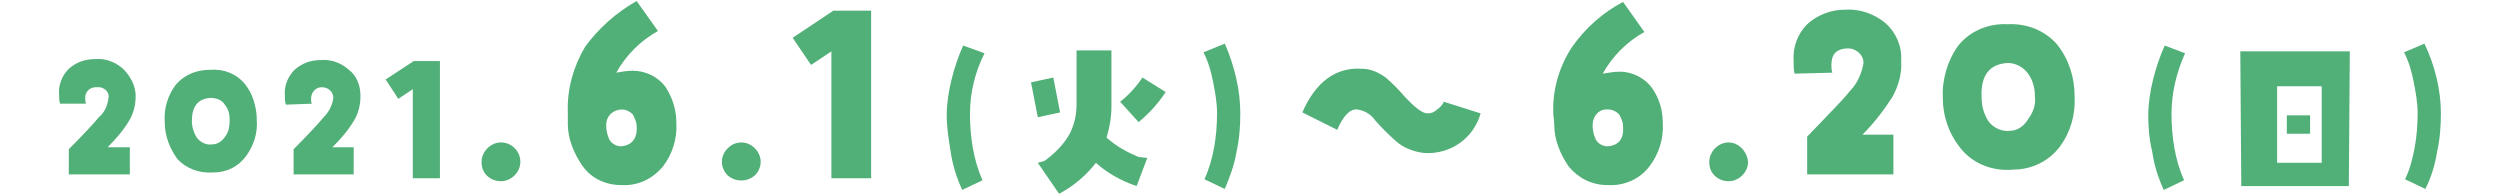
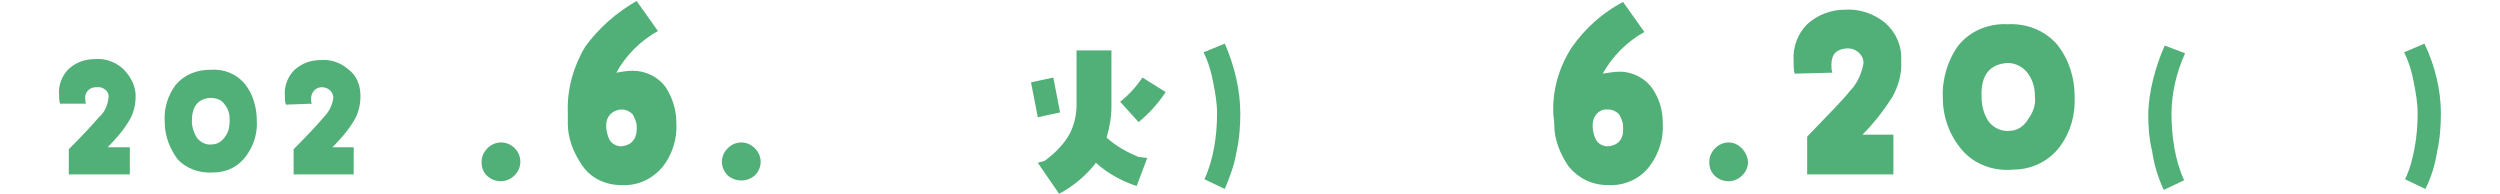
<svg xmlns="http://www.w3.org/2000/svg" version="1.1" id="レイヤー_1" x="0px" y="0px" viewBox="0 0 258 20" style="enable-background:new 0 0 258 20;" xml:space="preserve">
  <style type="text/css">
	.st0{fill:#51AF78;}
</style>
  <g id="レイヤー_2_1_">
    <g id="レイヤー_1-2">
      <path class="st0" d="M14,9.9c0,0.9-0.2,1.8-0.7,2.6c-0.6,1-1.4,1.9-2.2,2.7h2.3V18H7.1v-2.6c1.6-1.6,2.6-2.7,3.1-3.3    c0.6-0.5,0.9-1.2,1-2c0.1-0.5-0.3-1-0.9-1.1C10.1,9,10,9,9.9,9c-0.6,0-1,0.4-1.1,0.9c0,0.1,0,0.2,0,0.3c0,0.2,0,0.4,0.1,0.5    l-2.7,0c-0.1-0.3-0.1-0.6-0.1-0.9c-0.1-1,0.3-2,1-2.7c0.8-0.7,1.7-1,2.7-1c1.1-0.1,2.1,0.3,2.9,1C13.5,7.9,14,8.9,14,9.9z" />
      <path class="st0" d="M26.5,12.4c0.1,1.3-0.3,2.6-1.1,3.7c-0.8,1.1-2,1.7-3.4,1.7c-1.4,0.1-2.8-0.4-3.7-1.4    C17.5,15.3,17,14,17,12.6c-0.1-1.4,0.3-2.7,1.1-3.8c0.9-1.1,2.2-1.6,3.6-1.6c1.4-0.1,2.7,0.4,3.6,1.5    C26.1,9.7,26.5,11.1,26.5,12.4z M23.7,12.4c0-0.6-0.1-1.1-0.5-1.6c-0.3-0.5-0.9-0.7-1.5-0.7c-1.3,0.1-1.9,0.9-1.9,2.4    c0,0.6,0.2,1.2,0.5,1.7c0.4,0.5,1,0.8,1.6,0.7c0.6,0,1.1-0.4,1.4-0.9C23.6,13.6,23.7,13,23.7,12.4L23.7,12.4z" />
      <path class="st0" d="M37.2,9.9c0,0.9-0.2,1.8-0.7,2.6c-0.6,1-1.4,1.9-2.2,2.7h2.2V18h-6.2v-2.6c1.6-1.6,2.6-2.7,3.1-3.3    c0.5-0.5,0.9-1.2,1-2c0-0.6-0.5-1.1-1.2-1.1c-0.6,0-1.1,0.5-1.1,1.2c0,0.2,0,0.4,0.1,0.5l-2.7,0.1c-0.1-0.3-0.1-0.6-0.1-0.9    c-0.1-1,0.3-2,1-2.7c0.8-0.7,1.7-1,2.7-1c1.1-0.1,2.1,0.3,2.9,1C36.8,7.8,37.2,8.8,37.2,9.9z" />
-       <path class="st0" d="M45.4,18.4h-2.8V9.2l-1.5,1l-1.3-2l2.9-1.9h2.7L45.4,18.4z" />
      <path class="st0" d="M53.7,16.7c0,0.5-0.2,1-0.6,1.4c-0.4,0.4-0.9,0.6-1.4,0.6c-1.1,0-2-0.8-2-1.9c0,0,0-0.1,0-0.1    c0-0.5,0.2-1,0.6-1.4c0.4-0.4,0.9-0.6,1.4-0.6C52.8,14.7,53.7,15.6,53.7,16.7L53.7,16.7z" />
      <path class="st0" d="M69.8,12.7c0.1,1.6-0.4,3.2-1.4,4.5c-1.1,1.3-2.6,2-4.3,1.9c-1.6,0-3.1-0.7-4-2c-0.9-1.3-1.5-2.8-1.5-4.3    c0-0.5,0-0.9,0-1.2c-0.1-2.4,0.6-4.8,1.8-6.8c1.4-1.9,3.2-3.5,5.3-4.7l2.2,3.1c-1.8,1-3.3,2.5-4.3,4.3c0.6-0.1,1.1-0.2,1.7-0.2    c1.3,0,2.6,0.6,3.4,1.7C69.4,10.1,69.8,11.3,69.8,12.7z M65.7,13c0-0.4-0.2-0.8-0.4-1.2c-0.3-0.3-0.7-0.5-1.1-0.5    c-0.7,0-1.4,0.4-1.6,1.2c-0.1,0.6,0,1.2,0.2,1.7c0.2,0.6,0.8,0.9,1.3,0.9C65.2,15,65.8,14.3,65.7,13z" />
      <path class="st0" d="M78.5,16.7c0,0.5-0.2,1-0.6,1.4c-0.8,0.7-2,0.7-2.8,0c-0.4-0.4-0.6-0.9-0.6-1.4c0-0.5,0.2-1,0.6-1.4    c0.4-0.4,0.9-0.6,1.4-0.6c0.5,0,1,0.2,1.4,0.6C78.3,15.7,78.5,16.2,78.5,16.7z" />
-       <path class="st0" d="M89.9,18.4h-4.1V5.3l-2.1,1.4l-1.9-2.8L86,1.1h3.9V18.4z" />
-       <path class="st0" d="M101.6,5.5c-1,2-1.5,4.1-1.5,6.3c0,1.2,0.1,2.3,0.3,3.5c0.2,1.1,0.5,2.2,1,3.3l-2.1,1c-0.6-1.3-1-2.6-1.2-4    c-0.2-1.2-0.4-2.5-0.4-3.7c0-1.2,0.2-2.5,0.5-3.7c0.3-1.2,0.7-2.4,1.2-3.5L101.6,5.5z" />
      <path class="st0" d="M109.4,11.6l-2.3,0.5l-0.7-3.6l2.3-0.5L109.4,11.6z M118.4,16.3l-1.1,2.9c-1.5-0.5-3-1.3-4.2-2.4    c-1,1.3-2.3,2.4-3.8,3.2l-2.2-3.2l0.7-0.2c1.1-0.8,2.1-1.8,2.7-3c0.4-0.9,0.6-1.8,0.6-2.8c0-1.6,0-3.5,0-5.6h3.6    c0,2.3,0,4.3,0,5.8c0,1.1-0.2,2.2-0.5,3.2c1,0.9,2.1,1.5,3.3,2L118.4,16.3z M120.3,9.5c-0.8,1.2-1.7,2.2-2.8,3.1l-1.9-2.1    c0.9-0.7,1.7-1.6,2.3-2.5L120.3,9.5z" />
      <path class="st0" d="M128,11.7c0,1.3-0.1,2.7-0.4,4c-0.2,1.3-0.7,2.6-1.2,3.8l-2.1-1c0.5-1.1,0.8-2.2,1-3.3    c0.2-1.1,0.3-2.3,0.3-3.5c0-1.1-0.2-2.2-0.4-3.2c-0.2-1.1-0.5-2.1-1-3.1l2.2-0.9C127.4,6.8,128,9.3,128,11.7z" />
-       <path class="st0" d="M152.8,11.7c-0.7,2.5-3,4.2-5.7,4.1c-1.1-0.1-2.2-0.5-3-1.2c-0.8-0.7-1.5-1.4-2.2-2.2c-0.4-0.6-1.1-1-1.8-1.1    c-0.8-0.1-1.5,0.7-2.1,2.1l-3.6-1.8c1.4-3.2,3.5-4.7,6.2-4.5c0.9,0,1.7,0.4,2.4,0.9c0.7,0.6,1.3,1.2,1.9,1.9    c1.1,1.2,1.9,1.8,2.4,1.8c0.4,0,0.7-0.1,1-0.4c0.3-0.2,0.6-0.5,0.7-0.8L152.8,11.7z" />
      <path class="st0" d="M171.6,12.7c0.1,1.6-0.4,3.2-1.4,4.5c-1,1.3-2.6,2-4.3,1.9c-1.6,0-3-0.7-4-1.9c-0.9-1.3-1.5-2.8-1.5-4.3    c0-0.5-0.1-0.9-0.1-1.2c-0.1-2.4,0.6-4.8,1.9-6.8c1.4-2,3.2-3.6,5.3-4.7l2.2,3.1c-1.8,1-3.3,2.5-4.3,4.3c0.6-0.1,1.2-0.2,1.8-0.2    c1.3,0,2.6,0.7,3.3,1.7C171.2,10.1,171.6,11.3,171.6,12.7z M167.5,13c0-0.4-0.2-0.8-0.4-1.2c-0.3-0.3-0.7-0.5-1.1-0.5    c-0.8-0.1-1.4,0.4-1.6,1.2c-0.1,0.6,0,1.2,0.2,1.7c0.2,0.6,0.8,0.9,1.3,0.9C167.1,15,167.6,14.3,167.5,13L167.5,13z" />
      <path class="st0" d="M180.4,16.7c0,0.5-0.2,1-0.6,1.4c-0.4,0.4-0.9,0.6-1.4,0.6c-1.1,0-2-0.8-2-1.9c0,0,0-0.1,0-0.1    c0-0.5,0.2-1,0.6-1.4c0.4-0.4,0.9-0.6,1.4-0.6C179.4,14.7,180.3,15.6,180.4,16.7L180.4,16.7z" />
      <path class="st0" d="M196.2,6.3c0.1,1.3-0.3,2.6-0.9,3.7c-0.9,1.4-1.9,2.7-3.1,3.9h3.2V18h-8.9v-3.9c2.3-2.4,3.8-3.9,4.4-4.7    c0.8-0.8,1.2-1.8,1.4-2.8c0.1-0.8-0.6-1.5-1.4-1.6c-0.1,0-0.3,0-0.4,0c-1,0.1-1.5,0.6-1.5,1.7c0,0.3,0,0.5,0.1,0.8l-3.9,0.1    c-0.1-0.4-0.1-0.8-0.1-1.3c-0.1-1.4,0.4-2.8,1.4-3.8c1.1-1,2.5-1.5,3.9-1.5c1.5-0.1,3,0.4,4.2,1.4C195.7,3.4,196.3,4.8,196.2,6.3z    " />
      <path class="st0" d="M214.1,9.9c0.1,1.9-0.4,3.7-1.5,5.2c-1.1,1.5-2.9,2.4-4.8,2.4c-2,0.2-4-0.5-5.3-2c-1.3-1.5-2-3.4-2-5.4    c-0.1-1.9,0.5-3.9,1.6-5.4c1.2-1.5,3.1-2.3,5.1-2.2c1.9-0.1,3.8,0.6,5.1,2.1C213.5,6.1,214.1,8,214.1,9.9z M210,9.9    c0-0.8-0.2-1.6-0.7-2.3c-0.5-0.7-1.3-1.1-2.1-1.1c-1.9,0.1-2.8,1.3-2.7,3.5c0,0.9,0.2,1.7,0.7,2.5c0.5,0.7,1.4,1.1,2.2,1    c0.8,0,1.5-0.5,1.9-1.2C209.9,11.5,210.1,10.7,210,9.9L210,9.9z" />
      <path class="st0" d="M225.5,5.5c-0.9,2-1.4,4.1-1.4,6.3c0,1.2,0.1,2.3,0.3,3.5c0.2,1.1,0.5,2.2,1,3.3l-2.1,1c-0.6-1.3-1-2.6-1.2-4    c-0.3-1.2-0.4-2.5-0.4-3.7c0-1.2,0.2-2.5,0.5-3.7c0.3-1.2,0.7-2.4,1.2-3.5L225.5,5.5z" />
-       <path class="st0" d="M242.5,5.3l-0.1,13.9h-11.1l-0.1-13.9L242.5,5.3z M239.6,8.9H235v7.9h4.6L239.6,8.9z M238.5,13.8H236v-1.9    h2.4V13.8z" />
      <path class="st0" d="M251.9,11.7c0,1.3-0.1,2.7-0.4,4c-0.2,1.3-0.6,2.6-1.2,3.8l-2.1-1c0.5-1,0.8-2.2,1-3.3    c0.2-1.1,0.3-2.3,0.3-3.5c0-1.1-0.2-2.2-0.4-3.2c-0.2-1.1-0.5-2.1-1-3.1l2.1-0.9C251.3,6.8,251.9,9.3,251.9,11.7z" />
    </g>
  </g>
</svg>